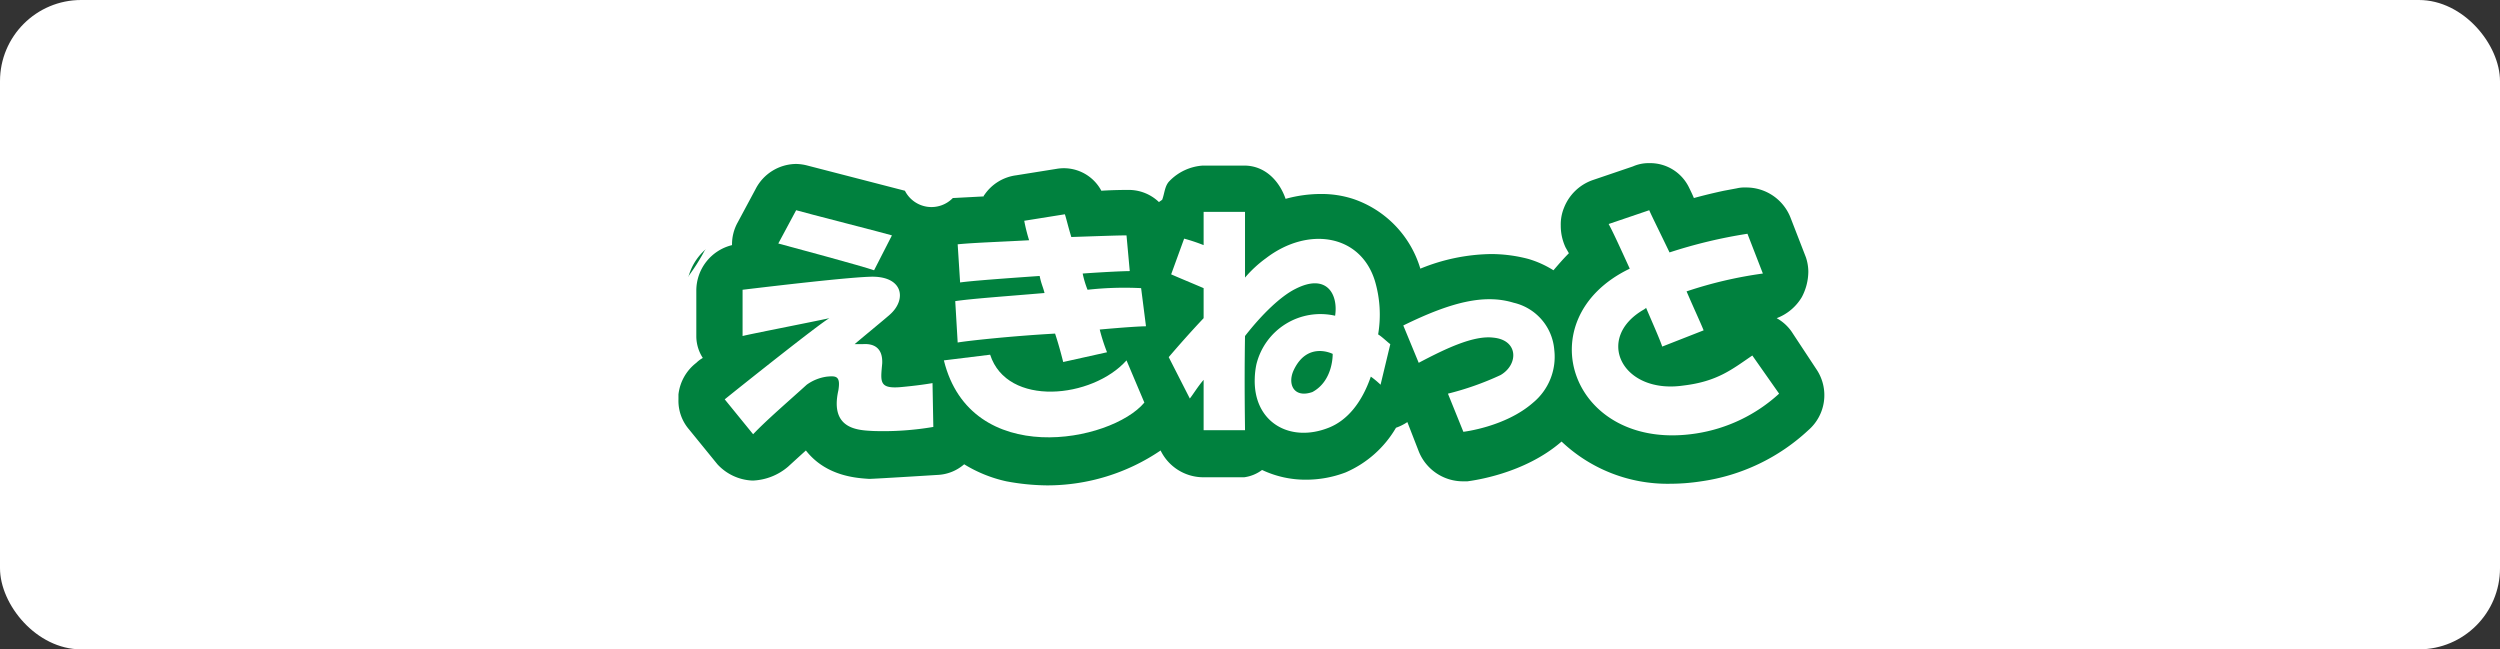
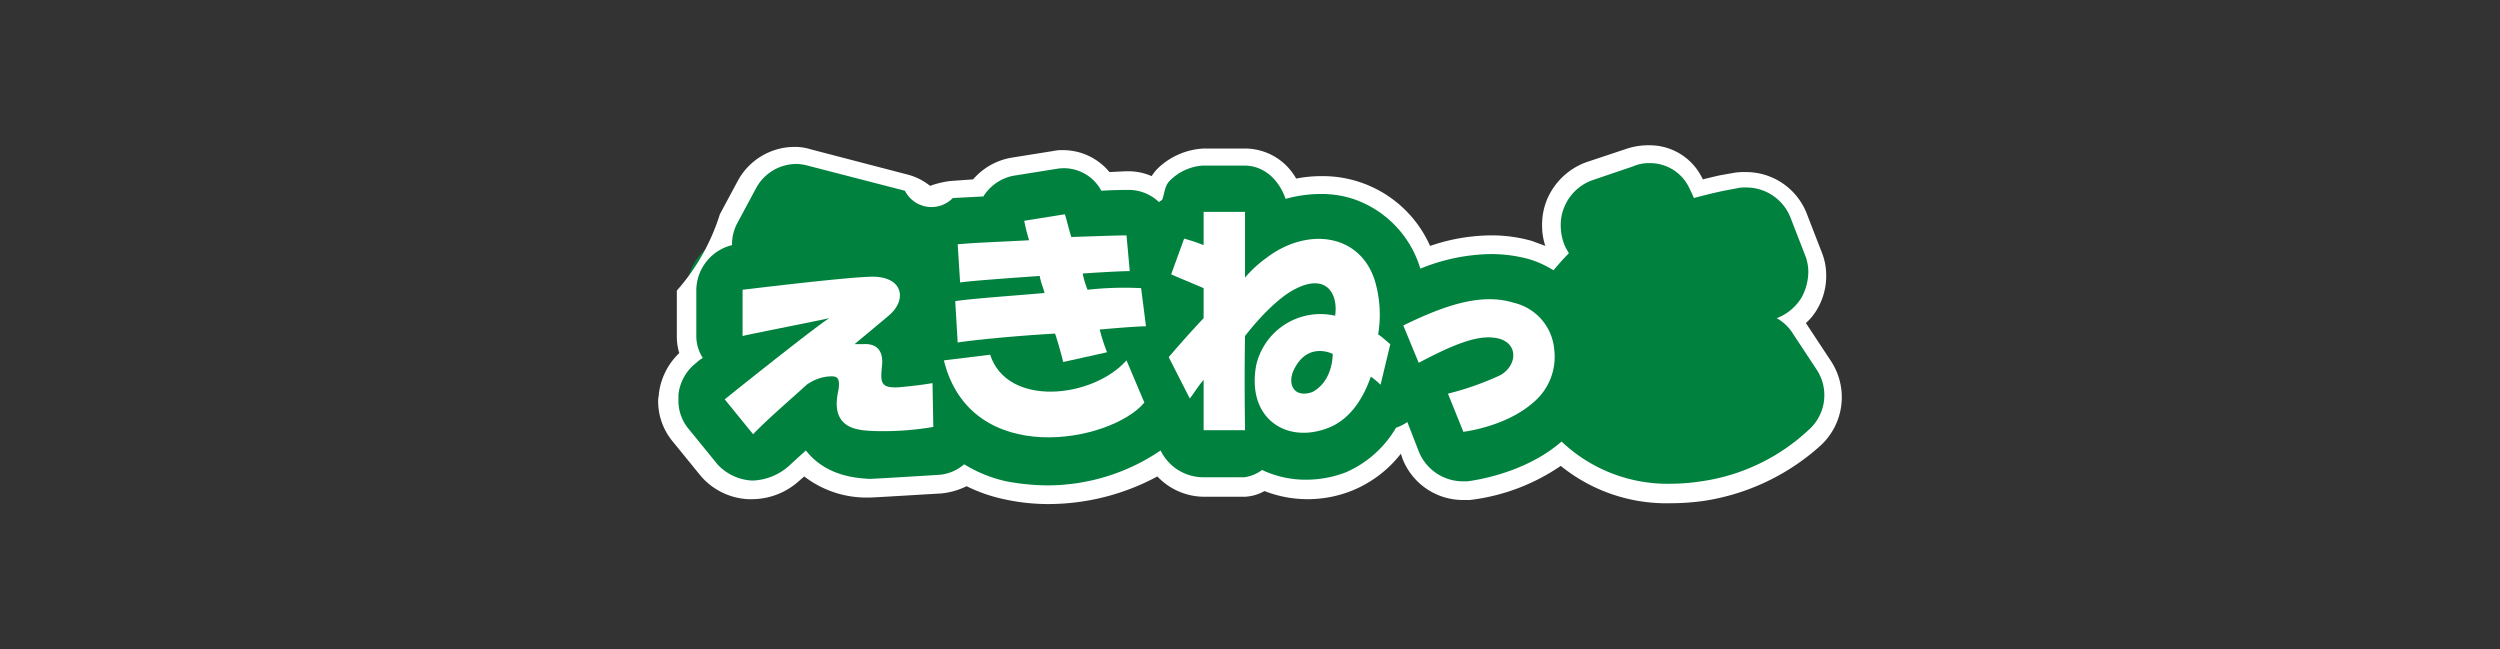
<svg xmlns="http://www.w3.org/2000/svg" width="308" height="80" viewBox="0 0 308 80">
  <rect x="0" y="0" width="308" height="80" fill="#333333" stroke="none" />
  <g transform="translate(-208 -19290)">
    <g transform="translate(208 19290)">
-       <rect width="308" height="80" rx="10" fill="#fff" />
-     </g>
+       </g>
    <g transform="translate(-7327.014 17663.699)">
      <path d="M7709.9,1671l-1.9-4.6c5.9-2.9,10-3.9,13.6-2.8a6.593,6.593,0,0,1,5,5.9,7.32,7.32,0,0,1-2.6,6.5,18.255,18.255,0,0,1-8.6,3.6l-1.9-4.7a31.488,31.488,0,0,0,6.5-2.3c2.3-1.3,2.3-4.3-.9-4.6C7716.6,1667.6,7713.3,1669.3,7709.9,1671Z" fill="#ab0c16" />
      <path d="M7644.9,1655.3c-.6-.2-10.8-2.8-11.8-3.1l-2.2,4.1c1.5.4,10.4,2.8,11.8,3.3Z" fill="#ab0c16" />
      <path d="M7645.9,1674c-2.6.2-2.4-.7-2.2-2.9.1-2-1.1-2.5-2.4-2.4h-1c1.9-1.6,3.5-2.9,4.3-3.6,2.2-1.9,1.7-4.9-2.5-4.7-2.8.1-10.6,1-15.6,1.6v5.7c.7-.2,8.4-1.7,10.7-2.2-1,.5-10.8,8.3-12.9,10l3.5,4.3c1.6-1.7,4.4-4.1,6.6-6.1a5.507,5.507,0,0,1,2.5-1c1.1-.1,1.7-.1,1.4,1.7-1.1,4.9,2.6,4.9,4.3,5a36.849,36.849,0,0,0,7.4-.5l-.1-5.4C7649.3,1673.6,7648.1,1673.8,7645.9,1674Z" fill="#ab0c16" />
-       <path d="M7652.5,1663.3l.3,5.1c1.1-.2,6.6-.8,12-1.1.5,1.5.9,3.1,1,3.5l5.4-1.2a23.359,23.359,0,0,1-.9-2.8c3.3-.3,5.1-.4,5.7-.4l-.6-4.7c-.8,0-3.1.1-6.5.3a11.724,11.724,0,0,1-.6-2c2.8-.2,5.1-.3,5.8-.3l-.4-4.4c-1.1,0-3.8.1-6.8.2-.4-1.3-.7-2.6-.8-2.8l-5,.8a20.643,20.643,0,0,0,.6,2.4c-3.6.2-6.8.3-8.8.5l.3,4.7c1.4-.2,5.5-.5,9.8-.8.2,1,.4,1.3.6,2.1C7658.9,1662.7,7654.6,1663.1,7652.5,1663.3Z" fill="#ab0c16" />
      <path d="M7673.8,1670.6c-4.2,4.8-14.7,5.8-16.8-.6l-5.7.7c3.3,13.4,20.6,10.1,24.7,5.2Z" fill="#ab0c16" />
      <path d="M7750.9,1670.1c-2.5,1.7-4.3,3.2-8.5,3.7-7.6,1.1-11-5.9-4.8-9.4.1-.1.2-.1.2-.2.9,2.1,1.7,3.9,2,4.8l5.1-2c-.4-1-1.2-2.7-2.1-4.8a51.292,51.292,0,0,1,9.4-2.2l-1.9-4.9a61.07,61.07,0,0,0-9.6,2.3c-1.2-2.5-2.2-4.5-2.5-5.2l-5,1.7c.6,1.1,1.5,3.1,2.6,5.5-12.9,6.2-7.2,22.7,8.2,20.3a19.512,19.512,0,0,0,10.2-4.9Z" fill="#ab0c16" />
-       <path d="M7696.7,1674.6c-2.3.8-3.1-1-2.3-2.7,1.7-3.6,4.8-2,4.8-2S7699.3,1673.2,7696.7,1674.6Z" fill="#ab0c16" />
      <path d="M7664.1,1687.1a22.419,22.419,0,0,1-5.2-.6,20.516,20.516,0,0,1-4.9-1.8,6.793,6.793,0,0,1-3.2,1.1c-.8.1-8.1.5-8.7.5h-.2a11.433,11.433,0,0,1-7.7-3c-.7.7-1.4,1.3-1.4,1.3a8.2,8.2,0,0,1-4.9,2h-.4a7.32,7.32,0,0,1-5-2.3l-3.5-4.3a6.989,6.989,0,0,1-1.6-4.4,2.2,2.2,0,0,1,.1-.8,6.961,6.961,0,0,1,2.6-4.6h0a5.935,5.935,0,0,1-.5-2.3v-5.7a6.805,6.805,0,0,1,4.4-6.4,7.327,7.327,0,0,1,.8-2.5l2.2-4.1a7.17,7.17,0,0,1,6-3.7,9.857,9.857,0,0,1,1.7.2l12,3.1a6.384,6.384,0,0,1,2.9,1.6,6.084,6.084,0,0,1,2.7-.8l3.3-.2a7.288,7.288,0,0,1,4.5-2.7l5-.8a3.4,3.4,0,0,1,1-.1,6.31,6.31,0,0,1,5.2,2.7l2.8-.1a5.887,5.887,0,0,1,3.4,1,4.013,4.013,0,0,1,.9-1.7,7.424,7.424,0,0,1,4.9-2.2h5.1a6.307,6.307,0,0,1,5.7,3.9,15.812,15.812,0,0,1,3.8-.4,14.028,14.028,0,0,1,4.1.6,13.406,13.406,0,0,1,8.6,8.3,22.374,22.374,0,0,1,8.1-1.5,16.589,16.589,0,0,1,4.9.7,18.61,18.61,0,0,1,2.5,1l.9-.9a7.111,7.111,0,0,1-.7-3.2,7.516,7.516,0,0,1,.5-2.6,6.764,6.764,0,0,1,4.1-4l5.1-1.7a9.256,9.256,0,0,1,2.3-.4,6.337,6.337,0,0,1,5.8,3.6,4.2,4.2,0,0,1,.2.5c1.5-.4,2.9-.7,2.9-.7l1.6-.3a5.7,5.7,0,0,1,1.3-.1,6.937,6.937,0,0,1,6.5,4.4l1.9,4.9a5.385,5.385,0,0,1,.4,2.2,7.682,7.682,0,0,1-.9,3.6,5.559,5.559,0,0,1-2.1,2.2,5.712,5.712,0,0,1,.7.8l3.1,4.7a7,7,0,0,1-1.1,9,26.284,26.284,0,0,1-13.7,6.6,26.936,26.936,0,0,1-4,.3h0a19.573,19.573,0,0,1-13.5-4.9,25.112,25.112,0,0,1-11.4,4.5h-.8a6.805,6.805,0,0,1-6.4-4.4l-.9-2.4h-.1a13.716,13.716,0,0,1-11.8,6.7,13.971,13.971,0,0,1-5.3-1.1l-.2.1a4.05,4.05,0,0,1-2.1.7h-5.1a7.067,7.067,0,0,1-4.9-2.1,5.542,5.542,0,0,1-.6-.8A26.171,26.171,0,0,1,7664.1,1687.1Z" fill="#00813e" />
      <path d="M7738.2,1646.4a5.318,5.318,0,0,1,4.9,3s.4.8.6,1.3c1.8-.5,3.7-.9,3.7-.9l1.6-.3a4.1,4.1,0,0,1,1.1-.1,5.849,5.849,0,0,1,5.5,3.7l1.9,4.9a5.657,5.657,0,0,1,.3,1.8,6.806,6.806,0,0,1-.8,3.1,6.092,6.092,0,0,1-3.1,2.6,5.478,5.478,0,0,1,1.8,1.6l3.1,4.7a5.7,5.7,0,0,1-1,7.5,24.36,24.36,0,0,1-13.2,6.3,25.318,25.318,0,0,1-3.8.3,18.977,18.977,0,0,1-13.4-5.2c-4.6,4-10.9,4.8-11.6,4.9h-.6a5.863,5.863,0,0,1-5.4-3.7l-1.4-3.6a6.1,6.1,0,0,1-1.4.7,13.275,13.275,0,0,1-6.2,5.5,13.719,13.719,0,0,1-4.9.9,12.528,12.528,0,0,1-5.4-1.2,4.69,4.69,0,0,1-2.2.9h-5.1a5.86,5.86,0,0,1-5.2-3.3,24.863,24.863,0,0,1-14,4.3,28.246,28.246,0,0,1-5-.5,16.73,16.73,0,0,1-5.2-2.1,5.344,5.344,0,0,1-3.1,1.3s-8,.5-8.6.5h0c-1.5-.1-5.3-.3-7.8-3.5-1,.9-2.2,2-2.2,2a7.137,7.137,0,0,1-4.2,1.7h-.3a6.2,6.2,0,0,1-4.2-2l-3.5-4.3a5.406,5.406,0,0,1-1.3-3.7v-.6a5.727,5.727,0,0,1,2.2-3.9,3.729,3.729,0,0,1,.8-.6,4.956,4.956,0,0,1-.8-2.6v-5.7a5.769,5.769,0,0,1,4.4-5.6,5.547,5.547,0,0,1,.7-2.8l2.2-4.1a5.668,5.668,0,0,1,5-3.1,5.9,5.9,0,0,1,1.4.2l12,3.1a3.667,3.667,0,0,0,5.9.9l3.8-.2a.309.309,0,0,1,.1-.2,5.606,5.606,0,0,1,3.9-2.4l5-.8a5.236,5.236,0,0,1,5.5,2.7c1.5-.1,3.1-.1,3.1-.1h.2a5.367,5.367,0,0,1,3.8,1.5c.1-.1.3-.2.4-.3.3-.8.3-1.7.9-2.3a6.3,6.3,0,0,1,4.1-1.9h5.1c2.5,0,4.3,1.8,5.1,4.1a16.312,16.312,0,0,1,4.5-.6,12.556,12.556,0,0,1,3.8.6,12.97,12.97,0,0,1,8.3,8.6,23.749,23.749,0,0,1,8.7-1.8,18.158,18.158,0,0,1,4.6.6,12.32,12.32,0,0,1,3.1,1.4c.6-.7,1.2-1.4,1.9-2.1l-.4-.7a6.266,6.266,0,0,1-.6-2.7,5.384,5.384,0,0,1,.4-2.2,5.878,5.878,0,0,1,3.5-3.4l5-1.7a4.765,4.765,0,0,1,2-.4m0-2.2h0a8.424,8.424,0,0,0-2.7.4l-5.1,1.7a8.359,8.359,0,0,0-4.8,4.6,8.151,8.151,0,0,0-.6,3.1,7.838,7.838,0,0,0,.4,2.6c-.5-.2-1.1-.4-1.6-.6a18.129,18.129,0,0,0-5.2-.7,23.516,23.516,0,0,0-7.4,1.3,14.46,14.46,0,0,0-13.3-8.6,16.547,16.547,0,0,0-3.2.3,7.231,7.231,0,0,0-6.3-3.7h-5.1a8.764,8.764,0,0,0-5.7,2.5,5.519,5.519,0,0,0-.7.9,7.172,7.172,0,0,0-2.9-.6h-.3l-2,.1a7.41,7.41,0,0,0-5.7-2.7,4.873,4.873,0,0,0-1.2.1l-5,.8a8.033,8.033,0,0,0-4.9,2.7l-2.8.2a11.367,11.367,0,0,0-2.5.6,7.388,7.388,0,0,0-2.8-1.4l-11.9-3.1a6.449,6.449,0,0,0-2-.3,7.964,7.964,0,0,0-7,4.2l-2.2,4.1a25.737,25.737,0,0,1-5.3,9.4v5.7a6.939,6.939,0,0,0,.3,2,8.287,8.287,0,0,0-2.5,4.9c0,.3-.1.6-.1.9a7.756,7.756,0,0,0,1.8,5.1l3.5,4.3a8.25,8.25,0,0,0,5.8,2.8h.5a8.652,8.652,0,0,0,5.7-2.2l.7-.6a12.552,12.552,0,0,0,7.7,2.6h.3c.6,0,6.9-.4,8.8-.5a9.014,9.014,0,0,0,3.2-.9,19.328,19.328,0,0,0,4.6,1.6,25.051,25.051,0,0,0,5.5.6,28.367,28.367,0,0,0,13.4-3.4l.1.1h0a7.964,7.964,0,0,0,5.6,2.4h5.1a5.492,5.492,0,0,0,2.4-.7,14.672,14.672,0,0,0,10.9-.1,14.576,14.576,0,0,0,5.9-4.5l.2.6a7.993,7.993,0,0,0,7.4,5.1h.9a25.061,25.061,0,0,0,11.2-4.2,20.672,20.672,0,0,0,13.5,4.6,29.66,29.66,0,0,0,4.2-.3,27.653,27.653,0,0,0,14.3-6.8,8.093,8.093,0,0,0,1.3-10.4l-3.1-4.7h0a7,7,0,0,0,1.5-1.9,8.038,8.038,0,0,0,1-4.1,7.516,7.516,0,0,0-.5-2.6l-1.9-4.9a8.026,8.026,0,0,0-7.5-5.1,7.57,7.57,0,0,0-1.5.1l-1.7.3s-.9.2-2.1.5a7.193,7.193,0,0,0-6.6-4.2Z" fill="#fff" />
      <path d="M7721.5,1663.6c-3.6-1.1-7.7-.1-13.6,2.8l1.9,4.6c3.4-1.8,6.8-3.4,9.2-3.1,3.1.3,3.1,3.3.9,4.6a35.8,35.8,0,0,1-6.5,2.3l1.9,4.7s5.2-.6,8.6-3.6a7.32,7.32,0,0,0,2.6-6.5A6.478,6.478,0,0,0,7721.5,1663.6Z" fill="#fff" />
-       <path d="M7644.9,1655.3c-.6-.2-10.8-2.8-11.8-3.1l-2.2,4.1c1.5.4,10.4,2.8,11.8,3.3Z" fill="#fff" />
      <path d="M7645.9,1674c-2.6.2-2.4-.7-2.2-2.9.1-2-1.1-2.5-2.4-2.4h-1c1.9-1.6,3.5-2.9,4.3-3.6,2.2-1.9,1.7-4.9-2.5-4.7-2.8.1-10.6,1-15.6,1.6v5.7c.7-.2,8.4-1.7,10.7-2.2-1,.5-10.8,8.3-12.9,10l3.5,4.3c1.6-1.7,4.4-4.1,6.6-6.1a5.507,5.507,0,0,1,2.5-1c1.1-.1,1.7-.1,1.4,1.7-1.1,4.9,2.6,4.9,4.3,5a36.849,36.849,0,0,0,7.4-.5l-.1-5.4C7649.3,1673.6,7648.1,1673.8,7645.9,1674Z" fill="#fff" />
      <path d="M7669,1662a11.724,11.724,0,0,1-.6-2c2.8-.2,5.1-.3,5.8-.3l-.4-4.4c-1.1,0-3.8.1-6.8.2-.4-1.3-.7-2.6-.8-2.8l-5,.8a20.643,20.643,0,0,0,.6,2.4c-3.6.2-6.8.3-8.8.5l.3,4.7c1.4-.2,5.5-.5,9.8-.8.2,1,.4,1.3.6,2.1-4.7.4-9,.7-11,1l.3,5.1c1.1-.2,6.6-.8,12-1.1.5,1.5.9,3.1,1,3.5l5.4-1.2a23.359,23.359,0,0,1-.9-2.8c3.3-.3,5.1-.4,5.7-.4l-.6-4.7A41.29,41.29,0,0,0,7669,1662Z" fill="#fff" />
      <path d="M7657,1670l-5.7.7c3.3,13.4,20.6,10.1,24.7,5.2l-2.2-5.2C7669.6,1675.4,7659.1,1676.5,7657,1670Z" fill="#fff" />
-       <path d="M7750.9,1670.1c-2.5,1.7-4.3,3.2-8.5,3.7-7.6,1.1-11-5.9-4.8-9.4.1-.1.2-.1.2-.2.9,2.1,1.7,3.9,2,4.8l5.1-2c-.4-1-1.2-2.7-2.1-4.8a51.292,51.292,0,0,1,9.4-2.2l-1.9-4.9a61.07,61.07,0,0,0-9.6,2.3c-1.2-2.5-2.2-4.5-2.5-5.2l-5,1.7c.6,1.1,1.5,3.1,2.6,5.5-12.9,6.2-7.2,22.7,8.2,20.3a19.512,19.512,0,0,0,10.2-4.9Z" fill="#fff" />
      <path d="M7704.4,1660.9c-1.8-5.8-8.3-6.7-13.4-2.8a14.828,14.828,0,0,0-2.6,2.4v-8.1h-5.1v4.1a22.3,22.3,0,0,0-2.4-.8l-1.6,4.4c.9.4,2.6,1.1,4,1.7v3.7c-1.7,1.8-3.1,3.4-4.3,4.8l2.6,5.1c.4-.5,1-1.5,1.7-2.3v6.2h5.1c0-.8-.1-5.6,0-11.6,2.1-2.7,4.4-4.9,6.2-5.8,3.9-2,5.3.7,4.9,3.3a8.116,8.116,0,0,0-9.7,6,9.843,9.843,0,0,0-.2,1.7c-.2,5.4,4.3,8,9.1,6.1,2.3-.9,4.1-3.1,5.2-6.3a10.639,10.639,0,0,1,1.2,1l1.2-5c-.3-.2-1-.9-1.5-1.2A14.617,14.617,0,0,0,7704.4,1660.9Zm-7.7,13.7c-2.3.8-3.1-1-2.3-2.7,1.7-3.6,4.8-2,4.8-2s.1,3.3-2.5,4.7Z" fill="#fff" />
    </g>
  </g>
</svg>